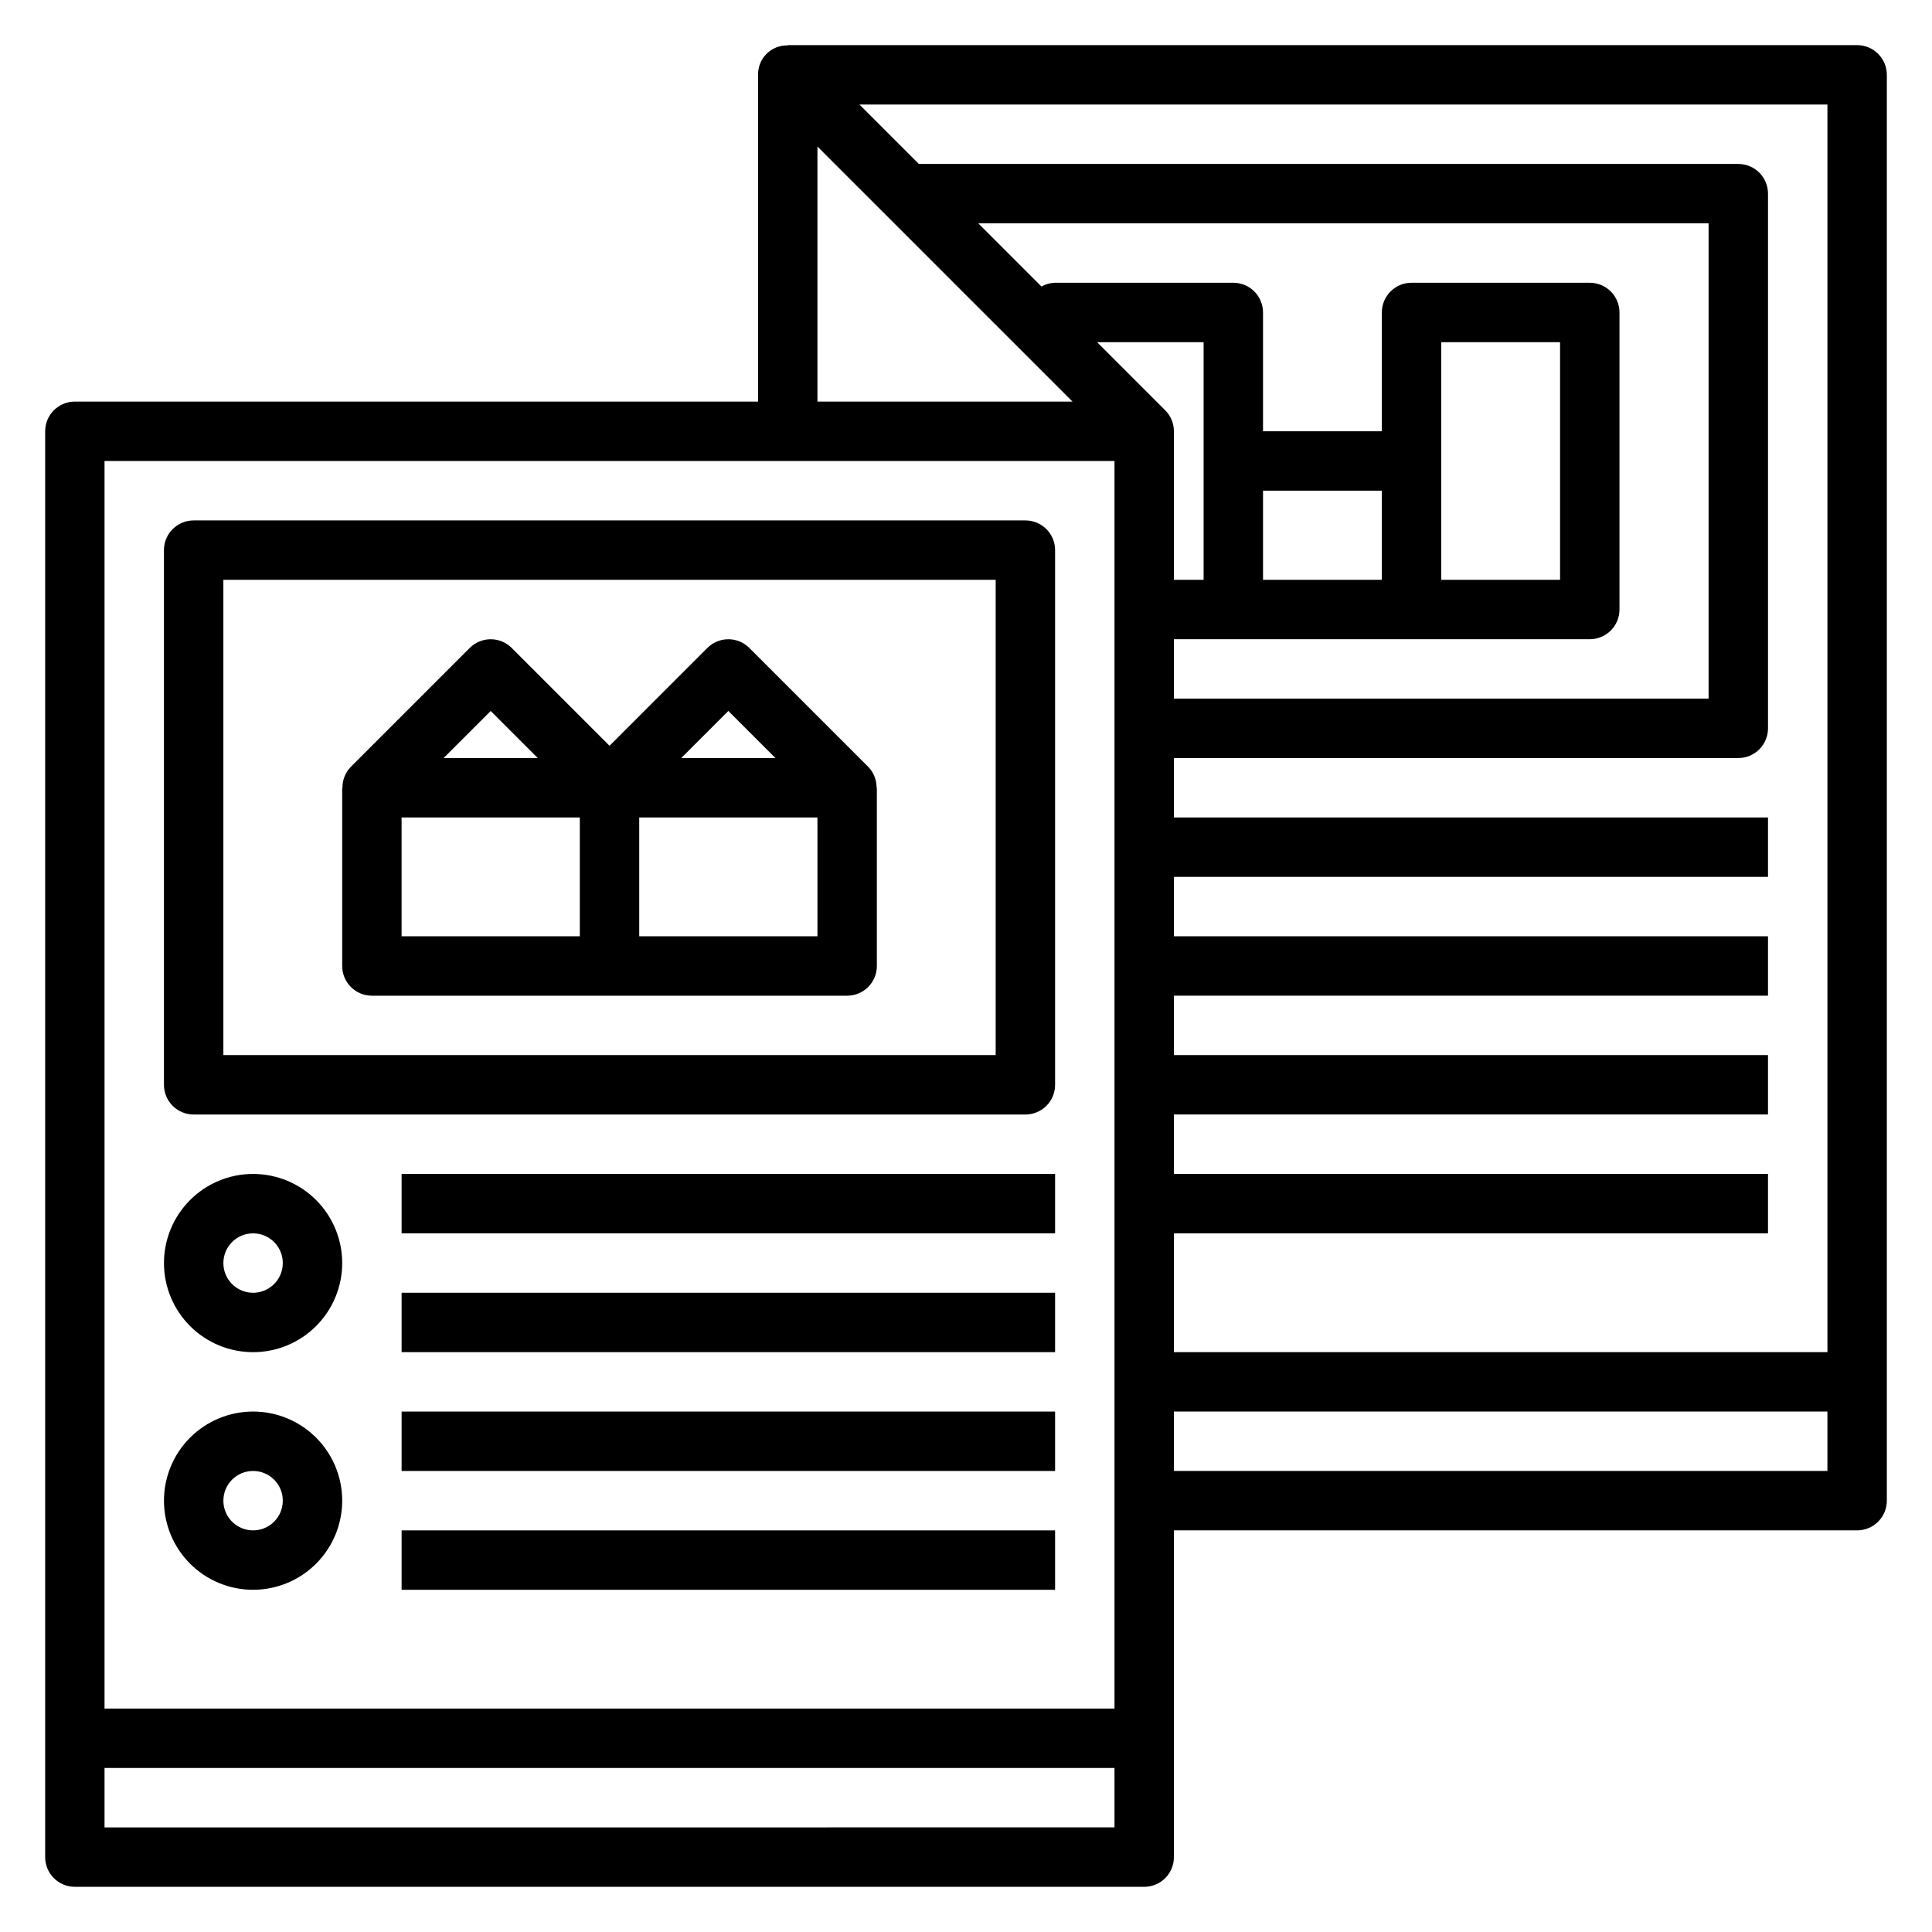
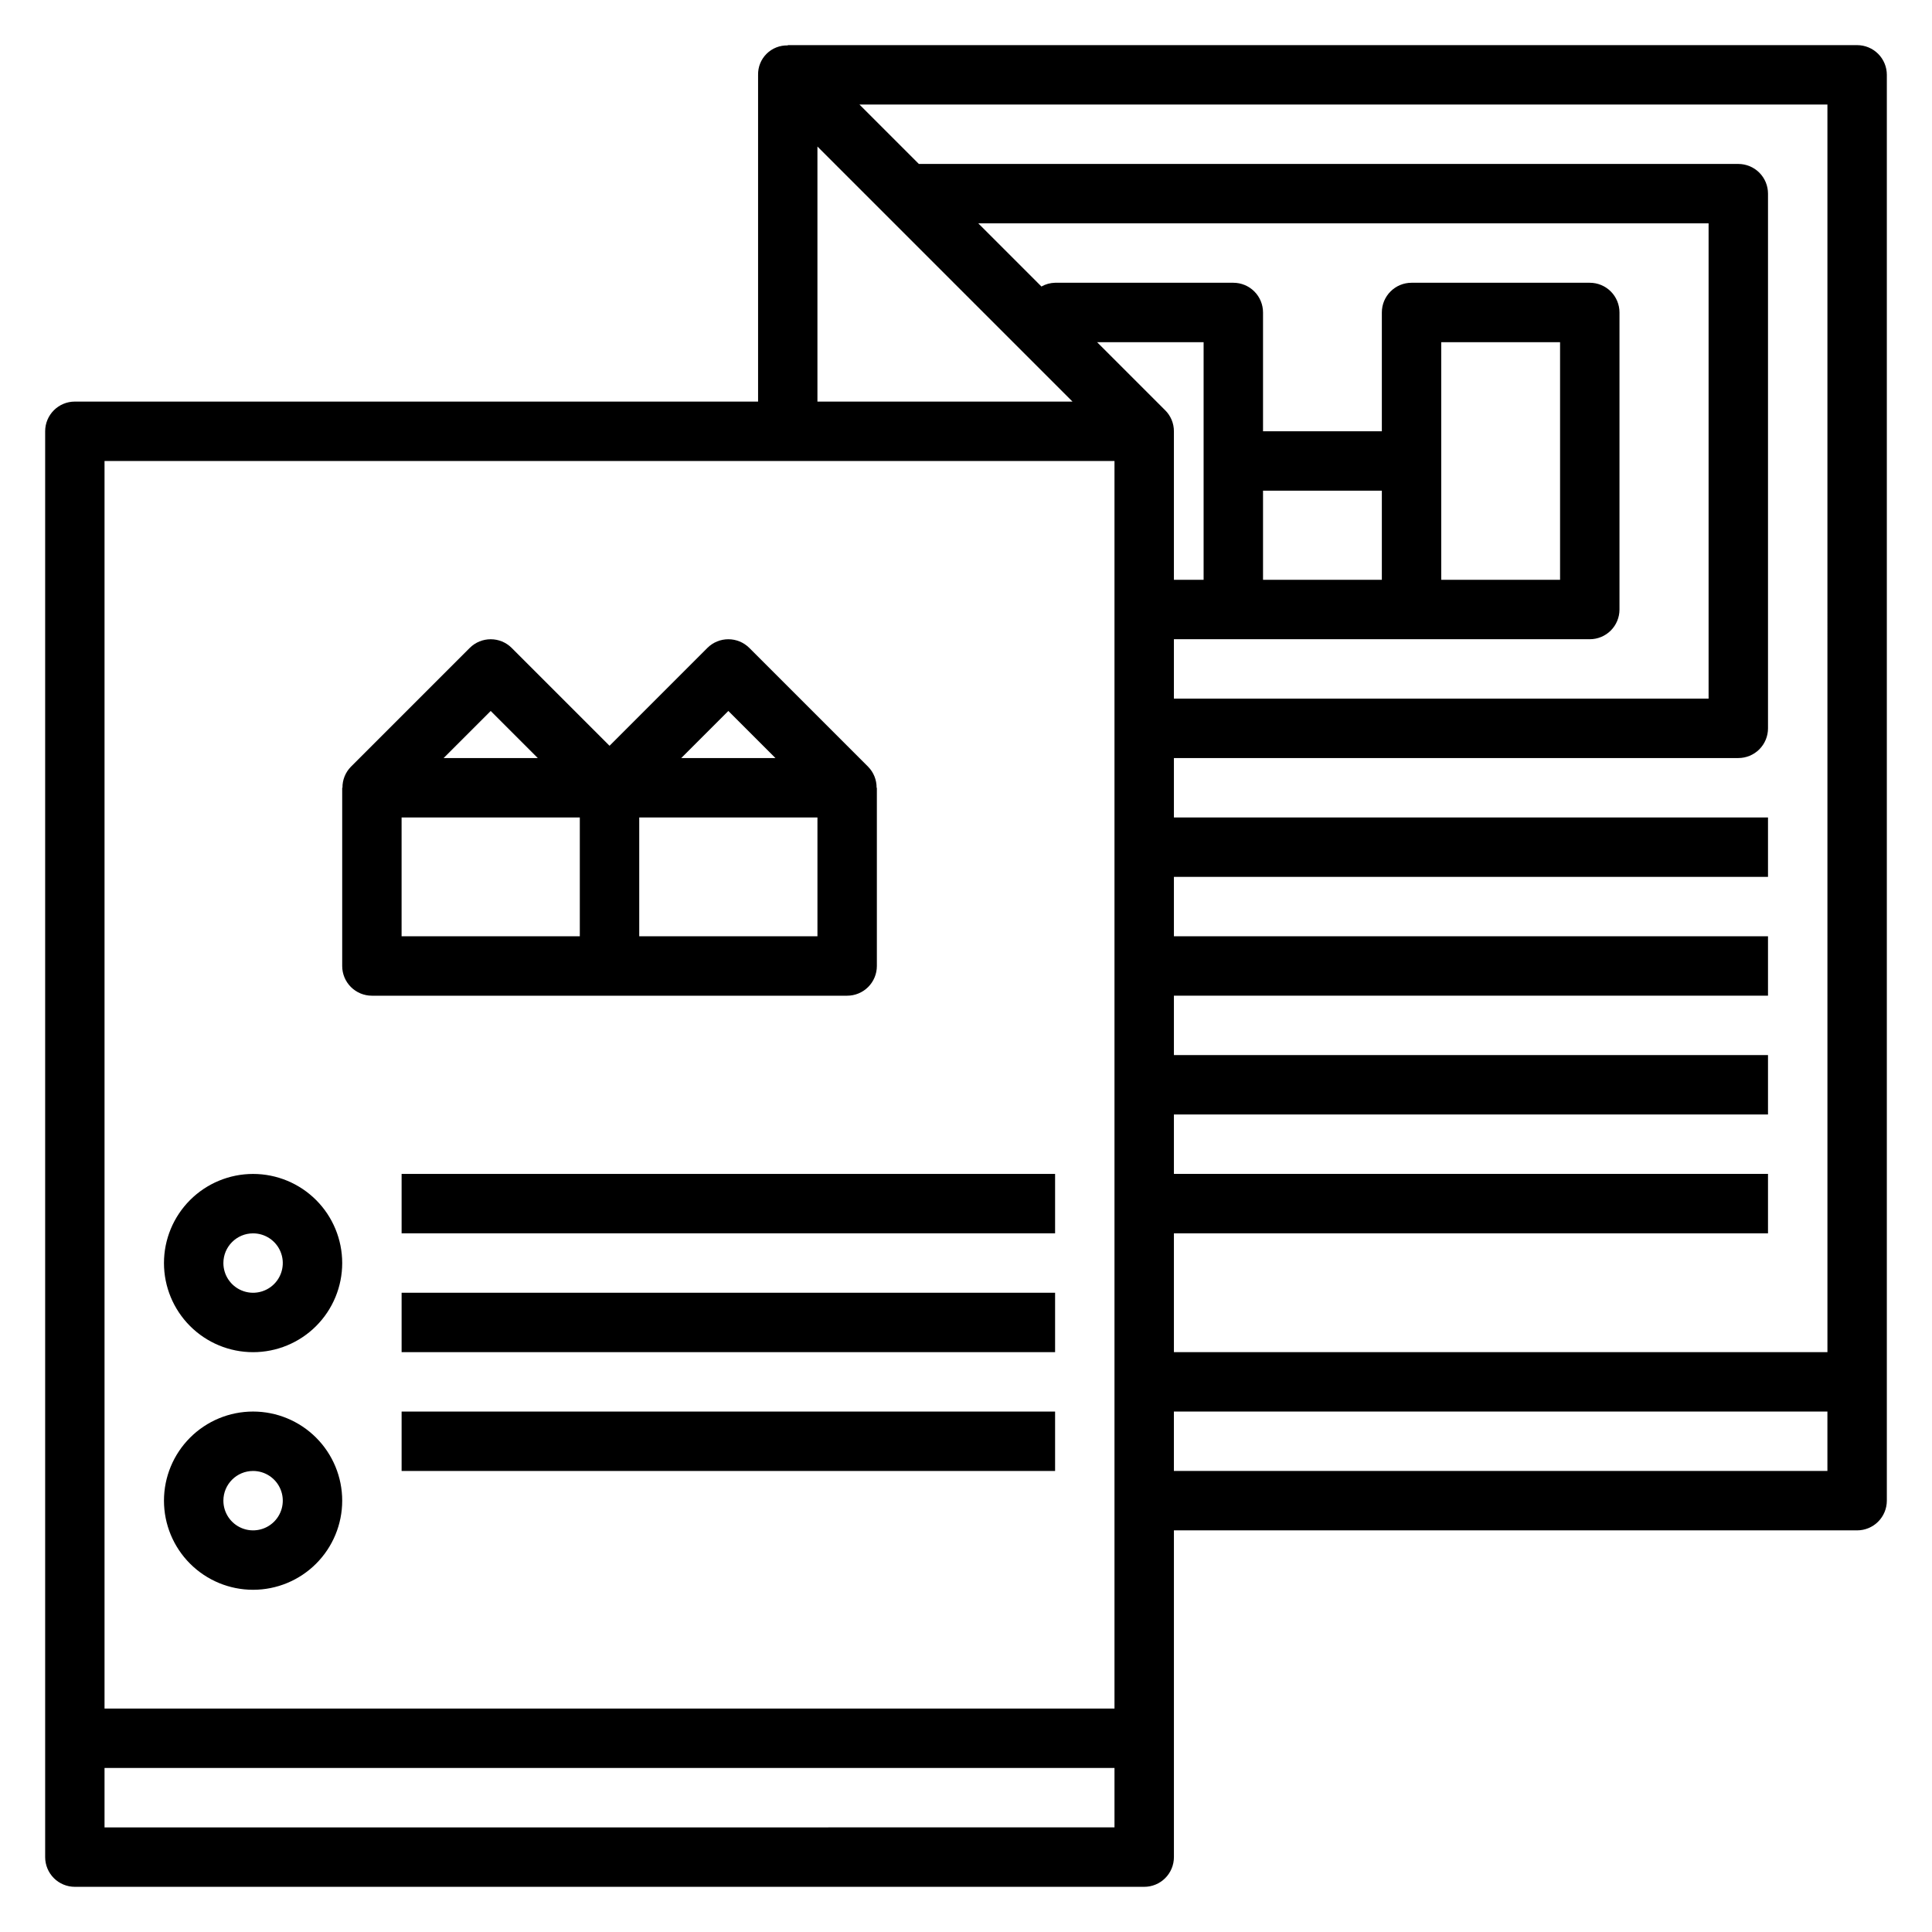
<svg xmlns="http://www.w3.org/2000/svg" fill="#000000" width="800px" height="800px" version="1.1" viewBox="144 144 512 512">
  <g>
    <path d="m636.16 155.96h-283.39v0.078c-2.094-0.062-4.121 0.734-5.609 2.207s-2.305 3.492-2.262 5.586v86.594h-181.06c-4.348 0-7.871 3.523-7.871 7.871v377.86c0 2.086 0.832 4.09 2.305 5.566 1.477 1.477 3.481 2.305 5.566 2.305h283.39c2.09 0 4.09-0.828 5.566-2.305 1.477-1.477 2.305-3.481 2.305-5.566v-86.594h181.06c2.086 0 4.09-0.828 5.566-2.305 1.477-1.477 2.305-3.481 2.305-5.566v-377.86c0-2.086-0.828-4.09-2.305-5.566-1.477-1.473-3.481-2.305-5.566-2.305zm-7.871 346.37h-173.19v-31.488h157.44v-15.746h-157.44v-15.742h157.44v-15.746h-157.44v-15.742h157.44v-15.746h-157.44v-15.742h157.44v-15.746h-157.44v-15.742h149.57c2.086 0 4.09-0.828 5.566-2.305 1.477-1.477 2.305-3.481 2.305-5.566v-141.7c0-2.086-0.828-4.09-2.305-5.566-1.477-1.473-3.481-2.305-5.566-2.305h-217.16l-15.742-15.742h256.52zm-173.19-188.93h110.21c2.086 0 4.09-0.828 5.566-2.305 1.477-1.477 2.305-3.481 2.305-5.566v-78.723c0-2.086-0.828-4.09-2.305-5.566-1.477-1.477-3.481-2.305-5.566-2.305h-47.234c-4.348 0-7.871 3.523-7.871 7.871v31.488h-31.488v-31.488c0-2.086-0.828-4.09-2.305-5.566-1.477-1.477-3.481-2.305-5.566-2.305h-47.234c-1.27 0.027-2.512 0.367-3.621 0.992l-16.734-16.734h193.54v125.95h-141.7zm23.617-39.359h31.488v23.617h-31.488zm47.23 23.617v-62.977h31.488v62.977zm-62.977-62.977v62.977h-7.871v-39.363c0.008-2.09-0.828-4.098-2.312-5.57l-18.043-18.043zm-102.34-51.848 67.59 67.59h-67.59zm78.723 83.336v330.62h-267.65v-330.62zm-267.65 362.11v-15.746h267.65v15.742zm283.39-94.465v-15.746h173.19v15.742z" />
-     <path d="m195.32 439.36h220.42c2.09 0 4.09-0.832 5.566-2.305 1.477-1.477 2.305-3.481 2.305-5.566v-141.7c0-2.086-0.828-4.09-2.305-5.566-1.477-1.477-3.477-2.305-5.566-2.305h-220.42c-4.348 0-7.871 3.523-7.871 7.871v141.7c0 2.086 0.832 4.09 2.305 5.566 1.477 1.473 3.481 2.305 5.566 2.305zm7.875-141.7h204.67v125.95h-204.67z" />
    <path d="m374.07 347.2-31.488-31.488c-3.07-3.07-8.055-3.07-11.129 0l-25.922 25.926-25.922-25.922v-0.004c-3.074-3.07-8.059-3.07-11.133 0l-31.488 31.488c-1.457 1.484-2.262 3.488-2.234 5.566h-0.07v47.234c0 2.086 0.828 4.09 2.305 5.566 1.477 1.477 3.477 2.305 5.566 2.305h125.95c2.086 0 4.09-0.828 5.566-2.305 1.477-1.477 2.305-3.481 2.305-5.566v-47.234h-0.07c0.023-2.078-0.781-4.082-2.238-5.566zm-37.051-14.789 12.484 12.484h-24.969zm-62.977 0 12.484 12.484h-24.969zm-23.617 28.227h47.23v31.488h-47.23zm62.977 31.488v-31.488h47.23v31.488z" />
    <path d="m211.07 502.34c6.262 0 12.27-2.488 16.699-6.918 4.43-4.43 6.918-10.438 6.918-16.699s-2.488-12.27-6.918-16.699c-4.43-4.43-10.438-6.918-16.699-6.918-6.266 0-12.27 2.488-16.699 6.918-4.43 4.43-6.918 10.438-6.918 16.699s2.488 12.27 6.918 16.699c4.43 4.43 10.434 6.918 16.699 6.918zm0-31.488c3.184 0 6.055 1.918 7.273 4.859 1.219 2.941 0.543 6.328-1.707 8.578s-5.637 2.926-8.578 1.707-4.859-4.09-4.859-7.273c0-4.348 3.523-7.871 7.871-7.871z" />
    <path d="m250.43 455.1h173.18v15.742h-173.18z" />
    <path d="m250.43 486.59h173.18v15.742h-173.18z" />
    <path d="m211.07 565.31c6.262 0 12.27-2.488 16.699-6.918 4.43-4.43 6.918-10.438 6.918-16.699 0-6.266-2.488-12.27-6.918-16.699-4.43-4.43-10.438-6.918-16.699-6.918-6.266 0-12.27 2.488-16.699 6.918-4.43 4.43-6.918 10.434-6.918 16.699 0 6.262 2.488 12.27 6.918 16.699 4.43 4.43 10.434 6.918 16.699 6.918zm0-31.488c3.184 0 6.055 1.918 7.273 4.859s0.543 6.328-1.707 8.578-5.637 2.926-8.578 1.707-4.859-4.09-4.859-7.273c0-4.348 3.523-7.871 7.871-7.871z" />
-     <path d="m250.43 549.57h173.18v15.742h-173.18z" />
    <path d="m250.43 518.08h173.18v15.742h-173.18z" />
  </g>
</svg>